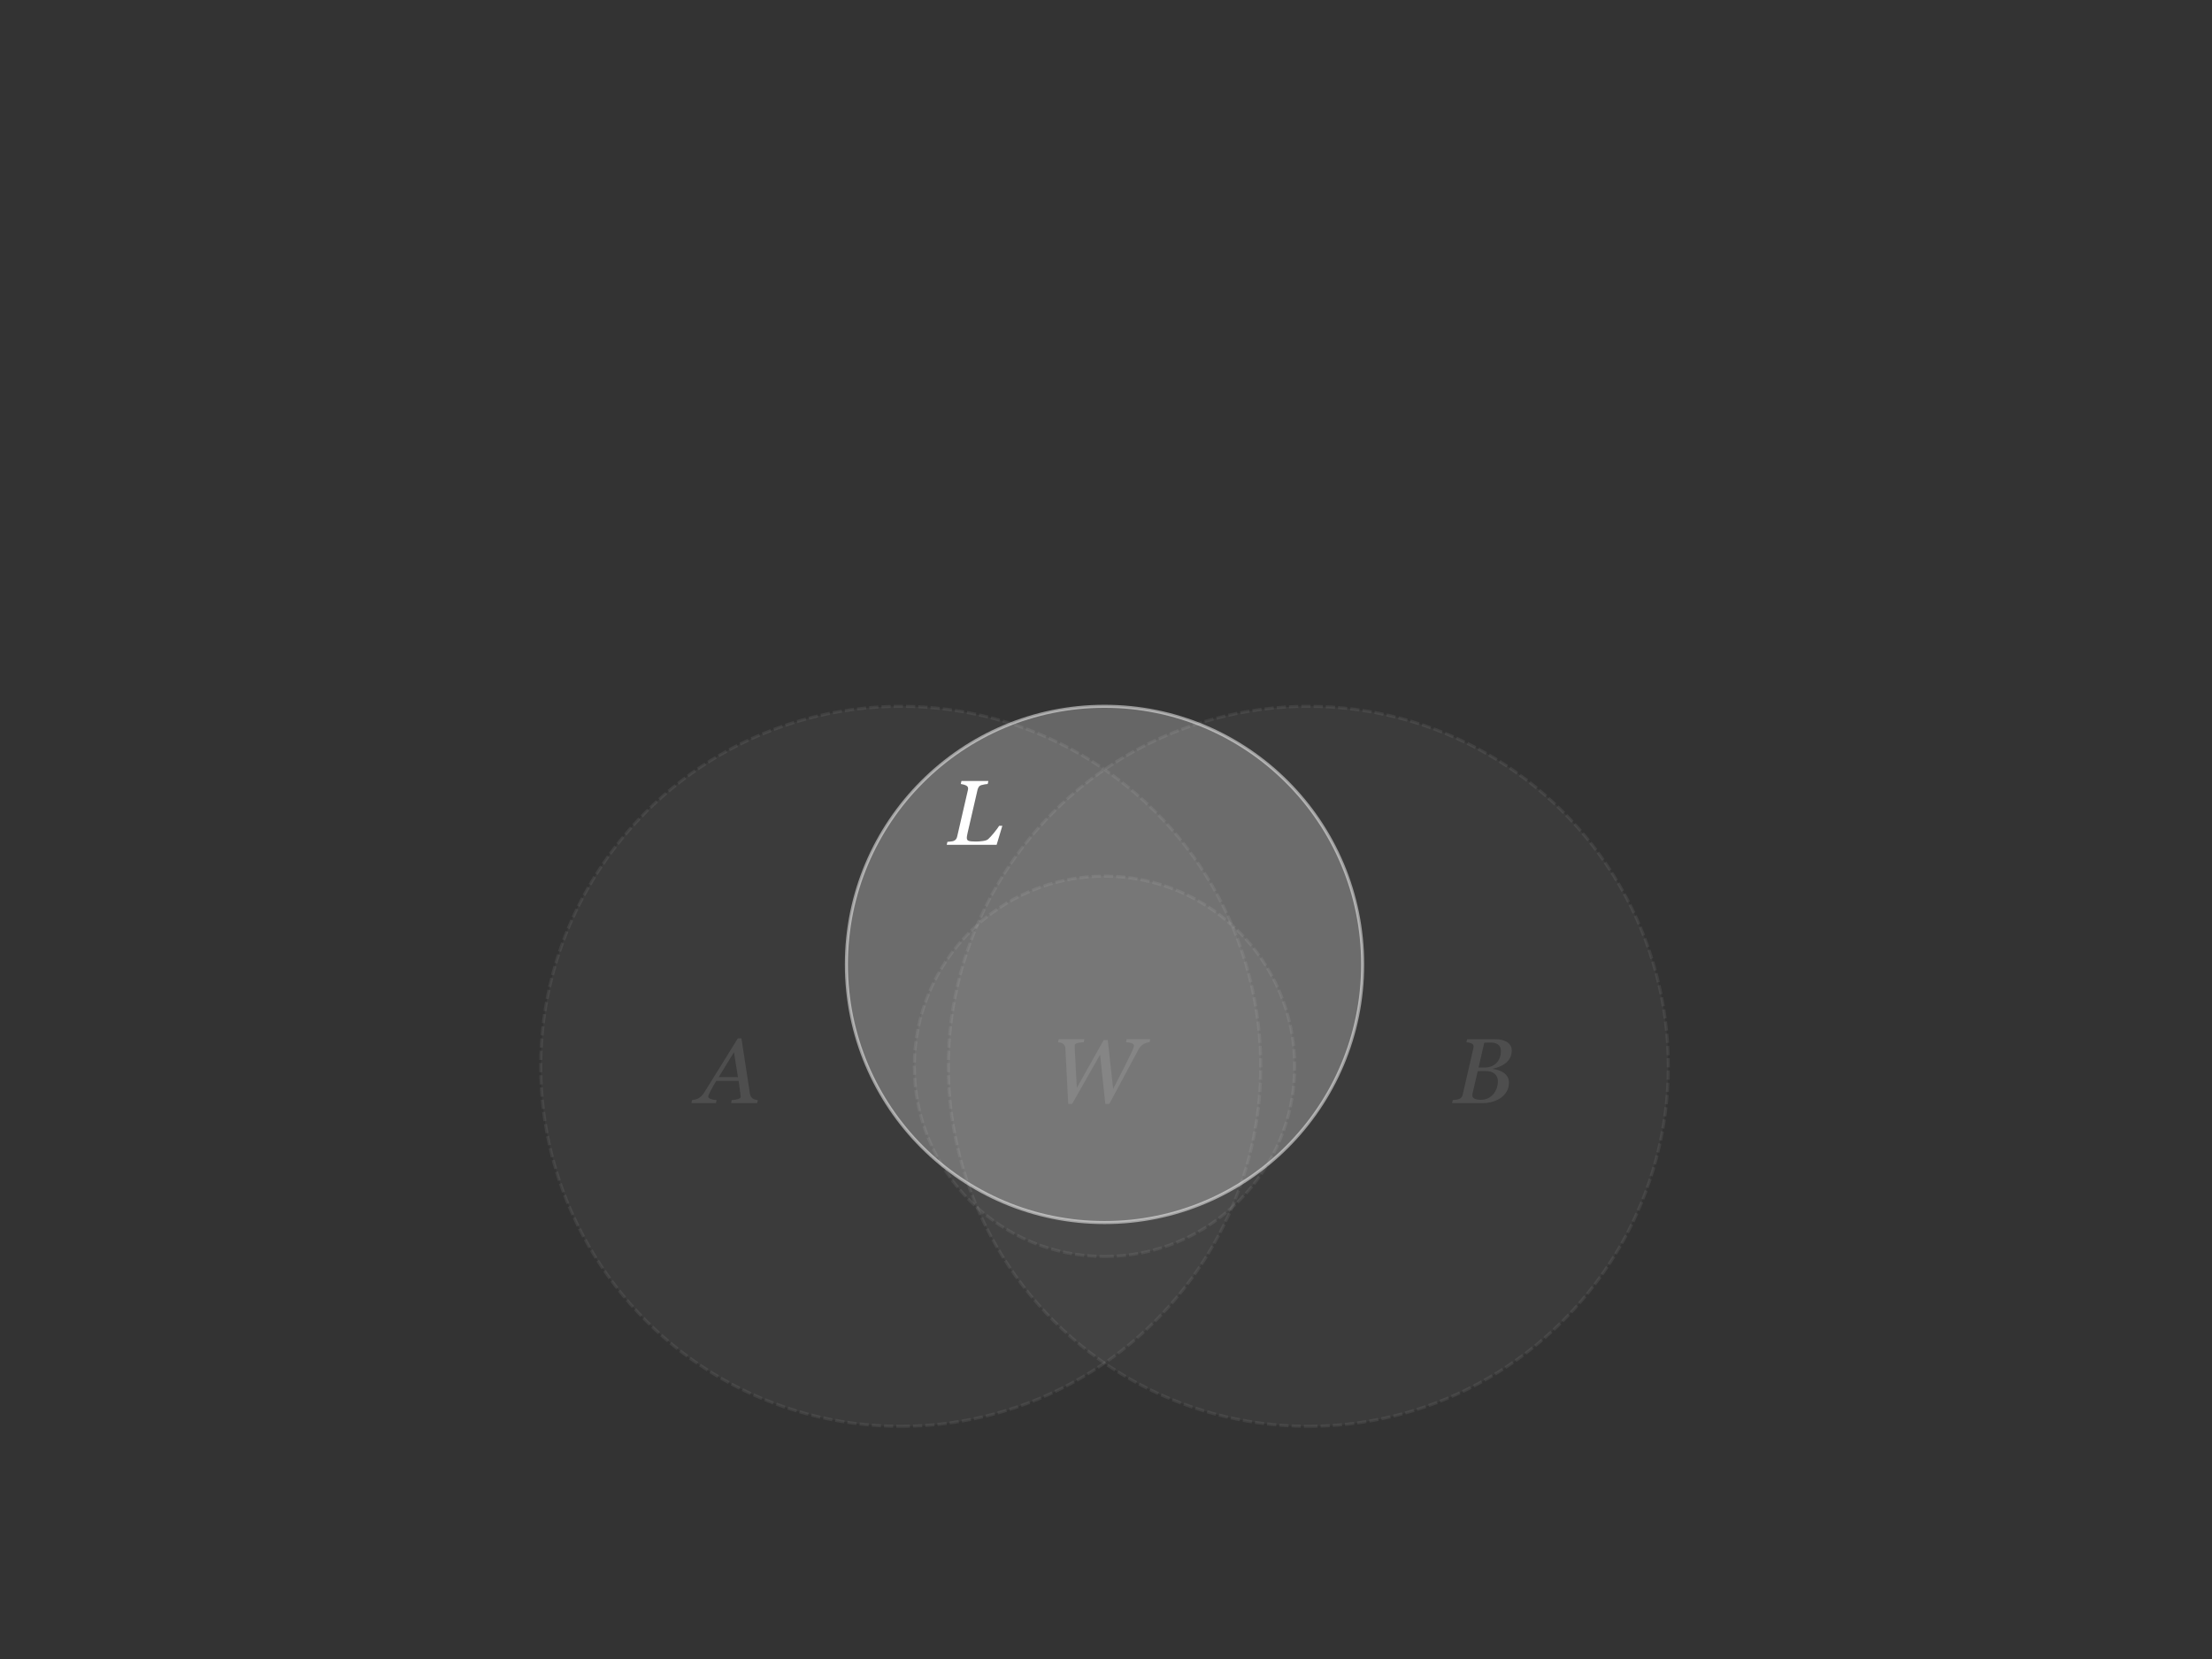
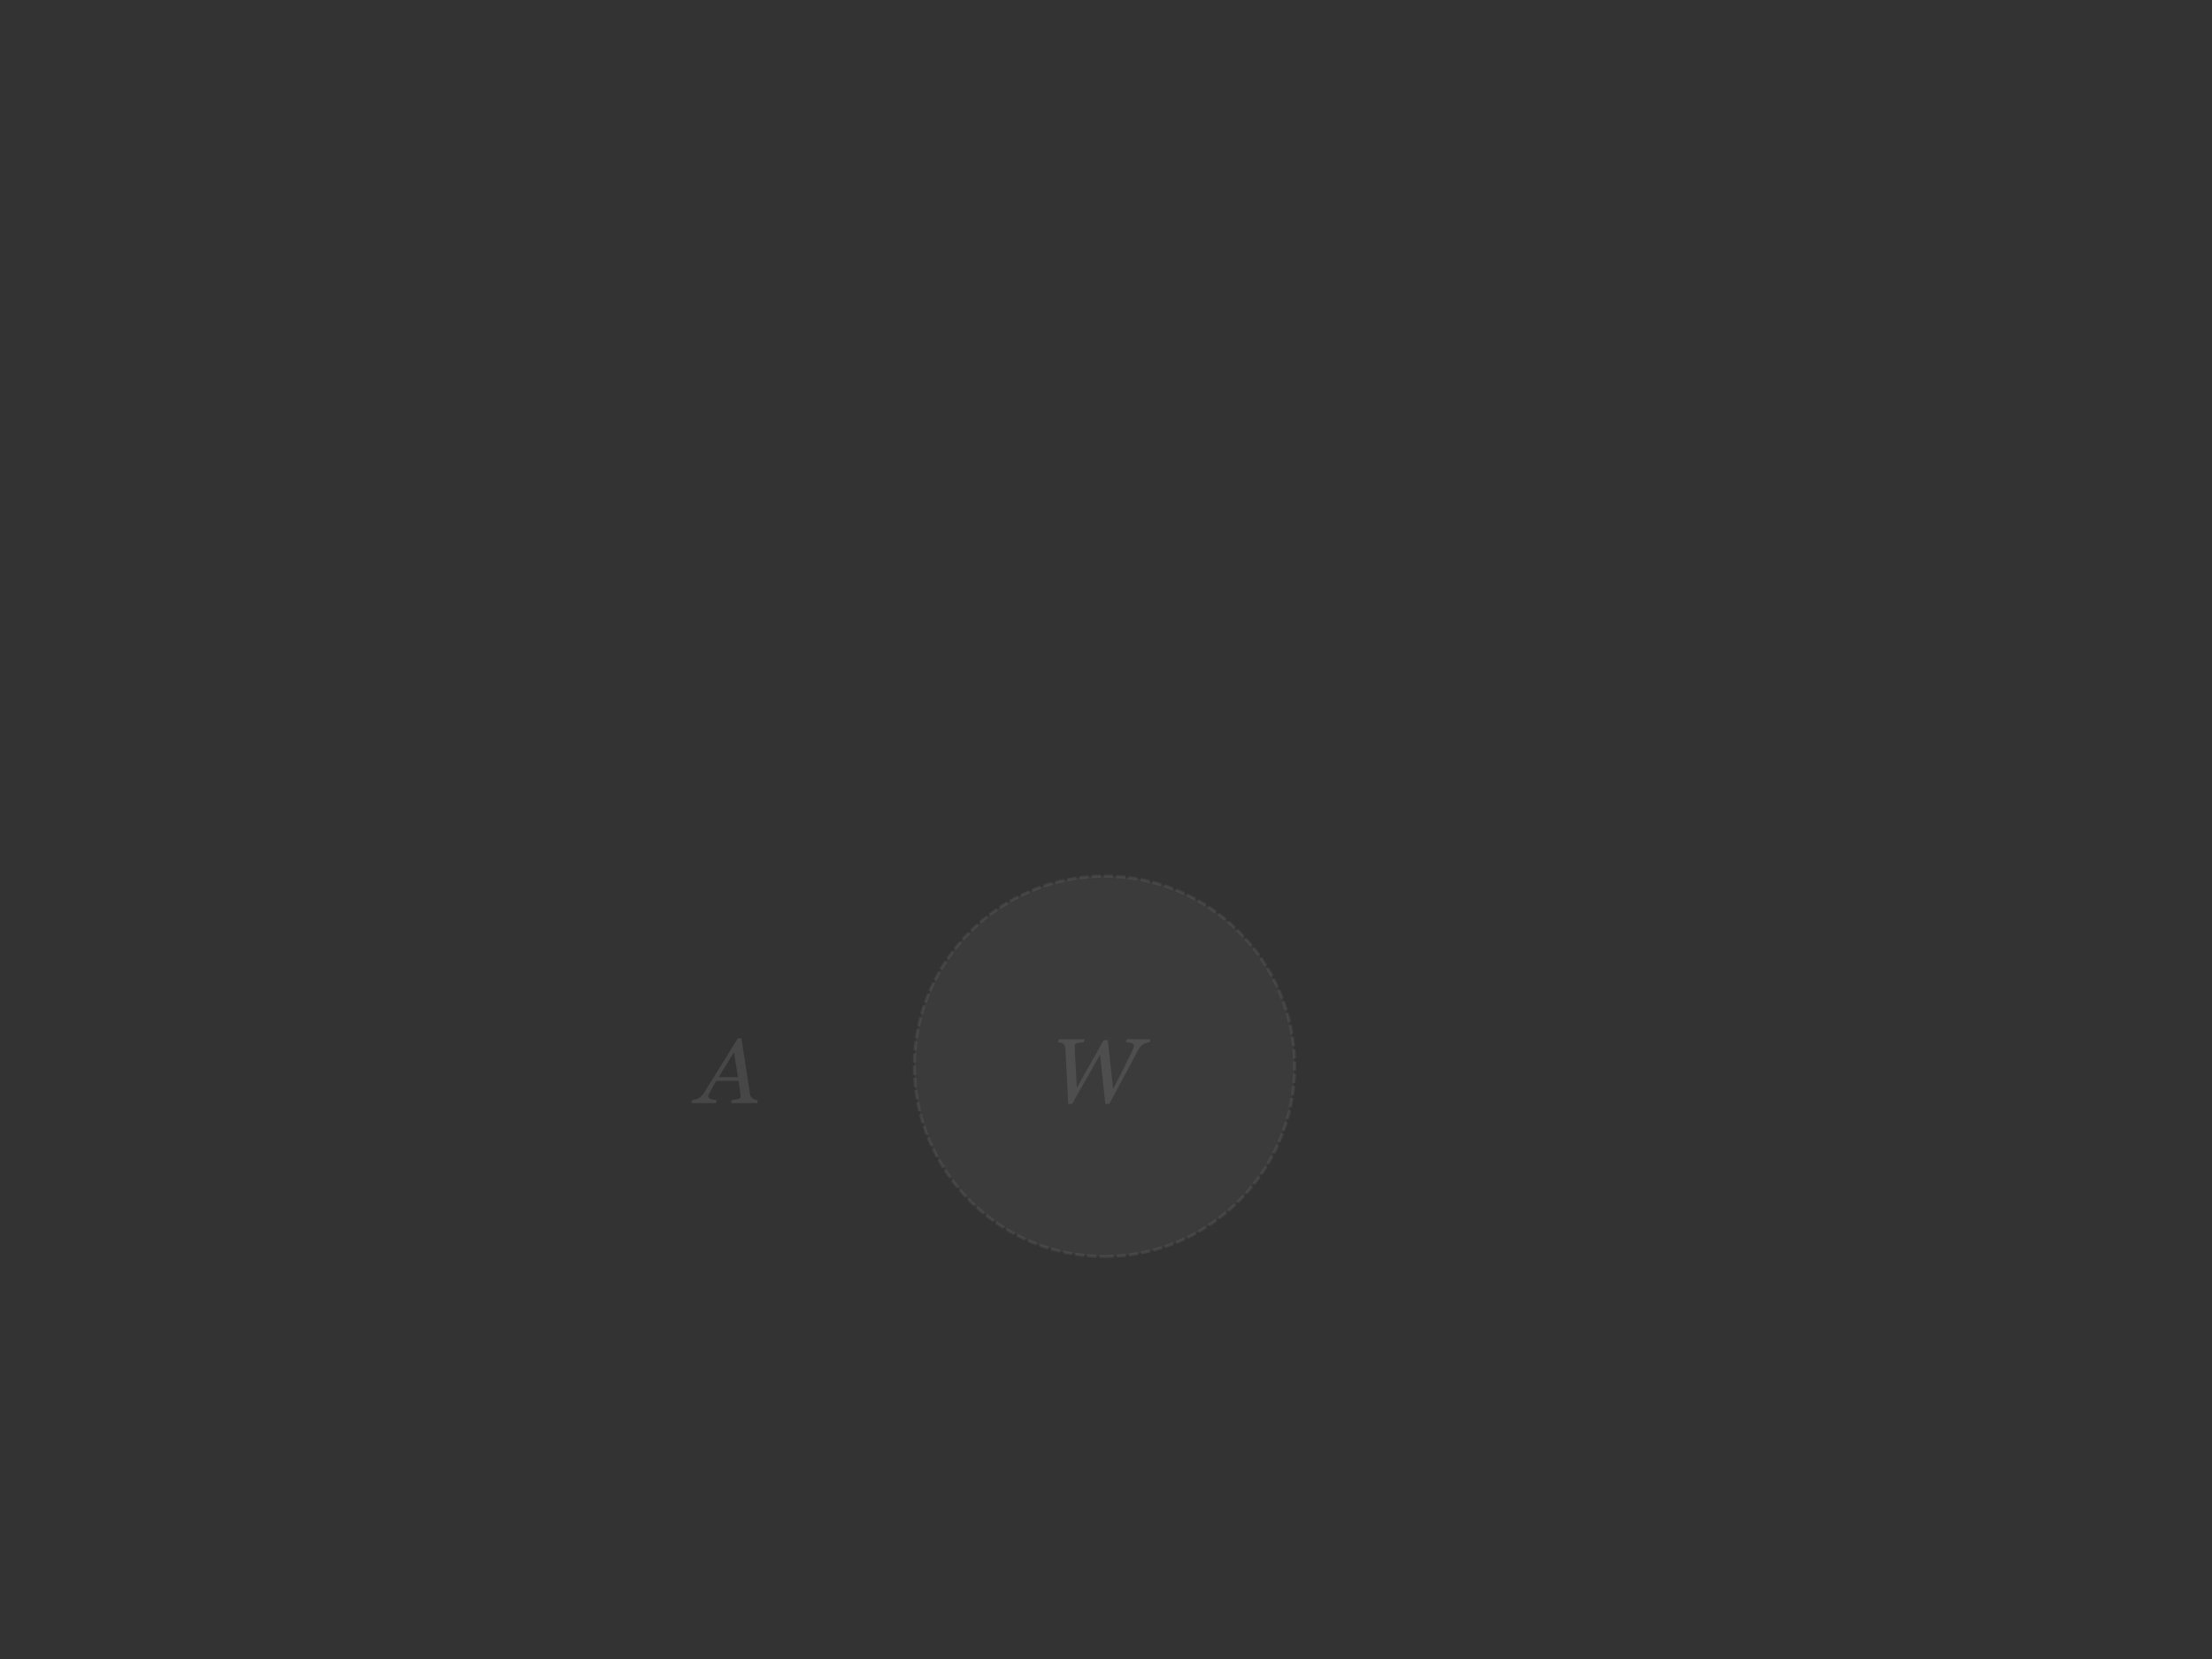
<svg xmlns="http://www.w3.org/2000/svg" xmlns:ns1="http://www.serif.com/" width="100%" height="100%" viewBox="0 0 720 540" version="1.1" xml:space="preserve" style="fill-rule:evenodd;clip-rule:evenodd;stroke-miterlimit:8;">
  <rect x="0" y="0" width="720" height="540" fill="#333333" stroke="none" />
  <g transform="matrix(0.78,0,0,0.78,83.14,64.071)">
    <g>
      <g id="_5---Schichten" ns1:id="5 - Schichten">
        <g transform="matrix(0,1,1,0,92.126,93.543)">
-           <ellipse cx="269.291" cy="177.165" rx="150.236" ry="150.236" style="fill:white;fill-opacity:0.04;stroke:white;stroke-opacity:0.07;stroke-width:1.28px;stroke-dasharray:3.84,1.28;" />
-         </g>
+           </g>
        <g transform="matrix(0,1,1,0,262.205,-76.535)">
-           <ellipse cx="439.37" cy="177.165" rx="150.236" ry="150.236" style="fill:white;fill-opacity:0.04;stroke:white;stroke-opacity:0.07;stroke-width:1.28px;stroke-dasharray:3.84,1.28;" />
-         </g>
+           </g>
        <g transform="matrix(0,1,1,0,177.165,8.504)">
          <ellipse cx="354.331" cy="177.165" rx="79.37" ry="79.37" style="fill:white;fill-opacity:0.04;stroke:white;stroke-opacity:0.07;stroke-width:1.28px;stroke-dasharray:3.84,1.28;" />
        </g>
        <path d="M201.368,367.352L199.697,356.954L193.316,367.352L201.368,367.352ZM198.496,378.163L198.778,376.924C199.165,376.886 199.619,376.833 200.138,376.764C200.658,376.696 201.061,376.617 201.349,376.53C201.737,376.405 202.028,376.273 202.222,376.136C202.416,375.998 202.512,375.785 202.512,375.498C202.512,375.397 202.437,374.784 202.287,373.658C202.137,372.532 201.924,370.949 201.649,368.91L192.302,368.91C191.89,369.56 191.452,370.314 190.989,371.171C190.526,372.028 190.169,372.682 189.919,373.133C189.694,373.533 189.478,373.98 189.271,374.475C189.065,374.969 188.962,375.297 188.962,375.46C188.962,375.873 189.293,376.204 189.956,376.455C190.62,376.705 191.452,376.861 192.453,376.924L192.171,378.163L181.942,378.163L182.224,376.924C182.549,376.899 182.971,376.827 183.491,376.708C184.01,376.589 184.445,376.43 184.795,376.229C185.233,375.979 185.655,375.67 186.062,375.3C186.469,374.931 186.903,374.378 187.366,373.639C189.531,370.211 191.905,366.395 194.489,362.191C197.073,357.987 199.347,354.308 201.311,351.155L202.813,351.155L206.36,374.221C206.435,374.684 206.56,375.075 206.735,375.394C206.911,375.713 207.173,376.011 207.524,376.286C207.774,376.461 208.112,376.608 208.537,376.727C208.963,376.846 209.338,376.911 209.663,376.924L209.382,378.163L198.496,378.163Z" style="fill:white;fill-opacity:0.1;fill-rule:nonzero;" />
-         <path d="M522.069,352.581C522.757,352.957 523.295,353.454 523.683,354.073C524.071,354.693 524.265,355.415 524.265,356.241C524.265,357.38 524.04,358.381 523.589,359.244C523.139,360.107 522.551,360.833 521.825,361.421C521.087,362.022 520.252,362.519 519.319,362.913C518.387,363.307 517.446,363.598 516.495,363.786L516.495,363.955C517.221,364.042 517.971,364.215 518.747,364.471C519.523,364.728 520.223,365.069 520.849,365.494C521.512,365.932 522.053,366.498 522.473,367.192C522.892,367.887 523.101,368.71 523.101,369.661C523.101,371.074 522.773,372.323 522.116,373.405C521.459,374.487 520.63,375.366 519.629,376.042C518.553,376.768 517.399,377.302 516.166,377.646C514.934,377.991 513.667,378.163 512.366,378.163L499.359,378.163L499.66,376.924C499.96,376.899 500.41,376.846 501.011,376.764C501.611,376.683 502.043,376.586 502.306,376.473C502.744,376.298 503.078,376.057 503.31,375.751C503.541,375.444 503.707,375.072 503.807,374.634L508.255,355.303C508.28,355.178 508.302,355.056 508.321,354.937C508.34,354.818 508.349,354.696 508.349,354.571C508.349,354.308 508.296,354.08 508.19,353.886C508.083,353.692 507.899,353.526 507.636,353.388C507.273,353.188 506.888,353.041 506.482,352.947C506.075,352.853 505.697,352.794 505.346,352.769L505.647,351.53L517.396,351.53C518.284,351.53 519.113,351.608 519.883,351.765C520.652,351.921 521.381,352.193 522.069,352.581ZM518.09,361.233C518.678,360.545 519.101,359.816 519.357,359.047C519.614,358.277 519.742,357.405 519.742,356.429C519.742,355.766 519.623,355.203 519.385,354.74C519.147,354.277 518.822,353.908 518.409,353.632C517.996,353.37 517.54,353.185 517.039,353.079C516.539,352.972 516.013,352.919 515.463,352.919C515.05,352.919 514.59,352.928 514.083,352.947C513.576,352.966 513.148,352.982 512.797,352.994L510.414,363.354L512.76,363.354C513.986,363.354 515.047,363.16 515.941,362.772C516.836,362.385 517.552,361.872 518.09,361.233ZM516.87,374.109C517.408,373.37 517.815,372.563 518.09,371.688C518.365,370.812 518.503,369.948 518.503,369.097C518.503,367.759 518.053,366.708 517.152,365.944C516.251,365.181 514.987,364.799 513.36,364.799C512.572,364.799 511.897,364.809 511.333,364.828C510.77,364.846 510.345,364.862 510.057,364.875L507.936,374.052C507.899,374.228 507.871,374.39 507.852,374.54C507.833,374.69 507.824,374.834 507.824,374.972C507.824,375.623 508.155,376.092 508.819,376.38C509.482,376.667 510.326,376.811 511.352,376.811C512.616,376.811 513.714,376.552 514.646,376.032C515.578,375.513 516.32,374.872 516.87,374.109Z" style="fill:white;fill-opacity:0.1;fill-rule:nonzero;" />
        <g transform="matrix(1,0,0,1,-5.248,0)">
-           <path d="M378.659,351.53L378.378,352.769C378.065,352.781 377.683,352.853 377.233,352.985C376.782,353.116 376.363,353.288 375.975,353.501C375.462,353.789 375.031,354.12 374.68,354.496C374.33,354.871 373.98,355.384 373.629,356.035C372.341,358.424 370.592,361.696 368.384,365.851C366.175,370.005 363.907,374.221 361.58,378.5L359.91,378.5L357.732,357.968L346.077,378.5L344.426,378.5C344.138,372.807 343.894,368.018 343.694,364.133C343.493,360.248 343.343,357.305 343.243,355.303C343.218,354.902 343.143,354.564 343.018,354.289C342.893,354.014 342.649,353.732 342.286,353.445C342.023,353.232 341.689,353.072 341.282,352.966C340.875,352.86 340.509,352.794 340.184,352.769L340.465,351.53L351.182,351.53L350.901,352.769C349.412,352.856 348.414,353.016 347.907,353.248C347.4,353.479 347.147,353.757 347.147,354.083C347.147,354.333 347.153,354.702 347.166,355.19C347.178,355.678 347.197,356.179 347.222,356.692C347.26,357.555 347.35,359.297 347.494,361.919C347.638,364.54 347.816,367.84 348.029,371.819L359.215,351.906L360.942,351.906L363.175,372.251C364.739,369.26 366.103,366.604 367.267,364.283C368.43,361.962 369.469,359.876 370.382,358.024C370.933,356.885 371.318,356.022 371.537,355.434C371.756,354.846 371.865,354.433 371.865,354.195C371.865,353.795 371.58,353.473 371.011,353.229C370.442,352.985 369.619,352.831 368.543,352.769L368.825,351.53L378.659,351.53Z" style="fill:white;fill-opacity:0.1;fill-rule:nonzero;" />
+           <path d="M378.659,351.53L378.378,352.769C378.065,352.781 377.683,352.853 377.233,352.985C376.782,353.116 376.363,353.288 375.975,353.501C375.462,353.789 375.031,354.12 374.68,354.496C374.33,354.871 373.98,355.384 373.629,356.035C372.341,358.424 370.592,361.696 368.384,365.851C366.175,370.005 363.907,374.221 361.58,378.5L359.91,378.5L357.732,357.968L346.077,378.5L344.426,378.5C344.138,372.807 343.894,368.018 343.694,364.133C343.493,360.248 343.343,357.305 343.243,355.303C343.218,354.902 343.143,354.564 343.018,354.289C342.893,354.014 342.649,353.732 342.286,353.445C342.023,353.232 341.689,353.072 341.282,352.966C340.875,352.86 340.509,352.794 340.184,352.769L340.465,351.53L351.182,351.53L350.901,352.769C349.412,352.856 348.414,353.016 347.907,353.248C347.4,353.479 347.147,353.757 347.147,354.083C347.178,355.678 347.197,356.179 347.222,356.692C347.26,357.555 347.35,359.297 347.494,361.919C347.638,364.54 347.816,367.84 348.029,371.819L359.215,351.906L360.942,351.906L363.175,372.251C364.739,369.26 366.103,366.604 367.267,364.283C368.43,361.962 369.469,359.876 370.382,358.024C370.933,356.885 371.318,356.022 371.537,355.434C371.756,354.846 371.865,354.433 371.865,354.195C371.865,353.795 371.58,353.473 371.011,353.229C370.442,352.985 369.619,352.831 368.543,352.769L368.825,351.53L378.659,351.53Z" style="fill:white;fill-opacity:0.1;fill-rule:nonzero;" />
        </g>
        <g transform="matrix(0,1,1,0,134.646,-34.016)">
-           <ellipse cx="354.331" cy="219.685" rx="107.717" ry="107.717" style="fill:white;fill-opacity:0.25;stroke:white;stroke-opacity:0.5;stroke-width:1.28px;" />
-         </g>
+           </g>
        <g transform="matrix(1,0,0,1,-7.264,0)">
-           <path d="M318.949,262.482L316.566,270.403L295.751,270.403L296.033,269.164C296.346,269.139 296.79,269.095 297.365,269.033C297.941,268.97 298.36,268.889 298.623,268.789C299.073,268.613 299.414,268.36 299.646,268.028C299.877,267.697 300.037,267.312 300.124,266.874L304.572,247.618C304.597,247.505 304.619,247.389 304.638,247.271C304.657,247.152 304.666,247.036 304.666,246.923C304.666,246.673 304.613,246.445 304.507,246.238C304.4,246.032 304.21,245.853 303.934,245.703C303.684,245.553 303.318,245.409 302.836,245.272C302.355,245.134 301.945,245.046 301.607,245.009L301.889,243.77L313.131,243.77L312.849,245.009C312.562,245.021 312.146,245.075 311.601,245.168C311.057,245.262 310.578,245.372 310.165,245.497C309.677,245.66 309.321,245.922 309.096,246.285C308.87,246.648 308.708,247.03 308.608,247.43L304.441,265.504C304.341,265.942 304.263,266.327 304.206,266.658C304.15,266.99 304.122,267.262 304.122,267.475C304.122,268.163 304.4,268.595 304.957,268.77C305.514,268.945 306.531,269.033 308.007,269.033C308.833,269.033 309.774,268.961 310.832,268.817C311.889,268.673 312.624,268.413 313.037,268.038C313.675,267.475 314.479,266.602 315.449,265.42C316.418,264.237 317.141,263.258 317.617,262.482L318.949,262.482Z" style="fill:white;fill-rule:nonzero;" />
-         </g>
+           </g>
      </g>
    </g>
  </g>
</svg>